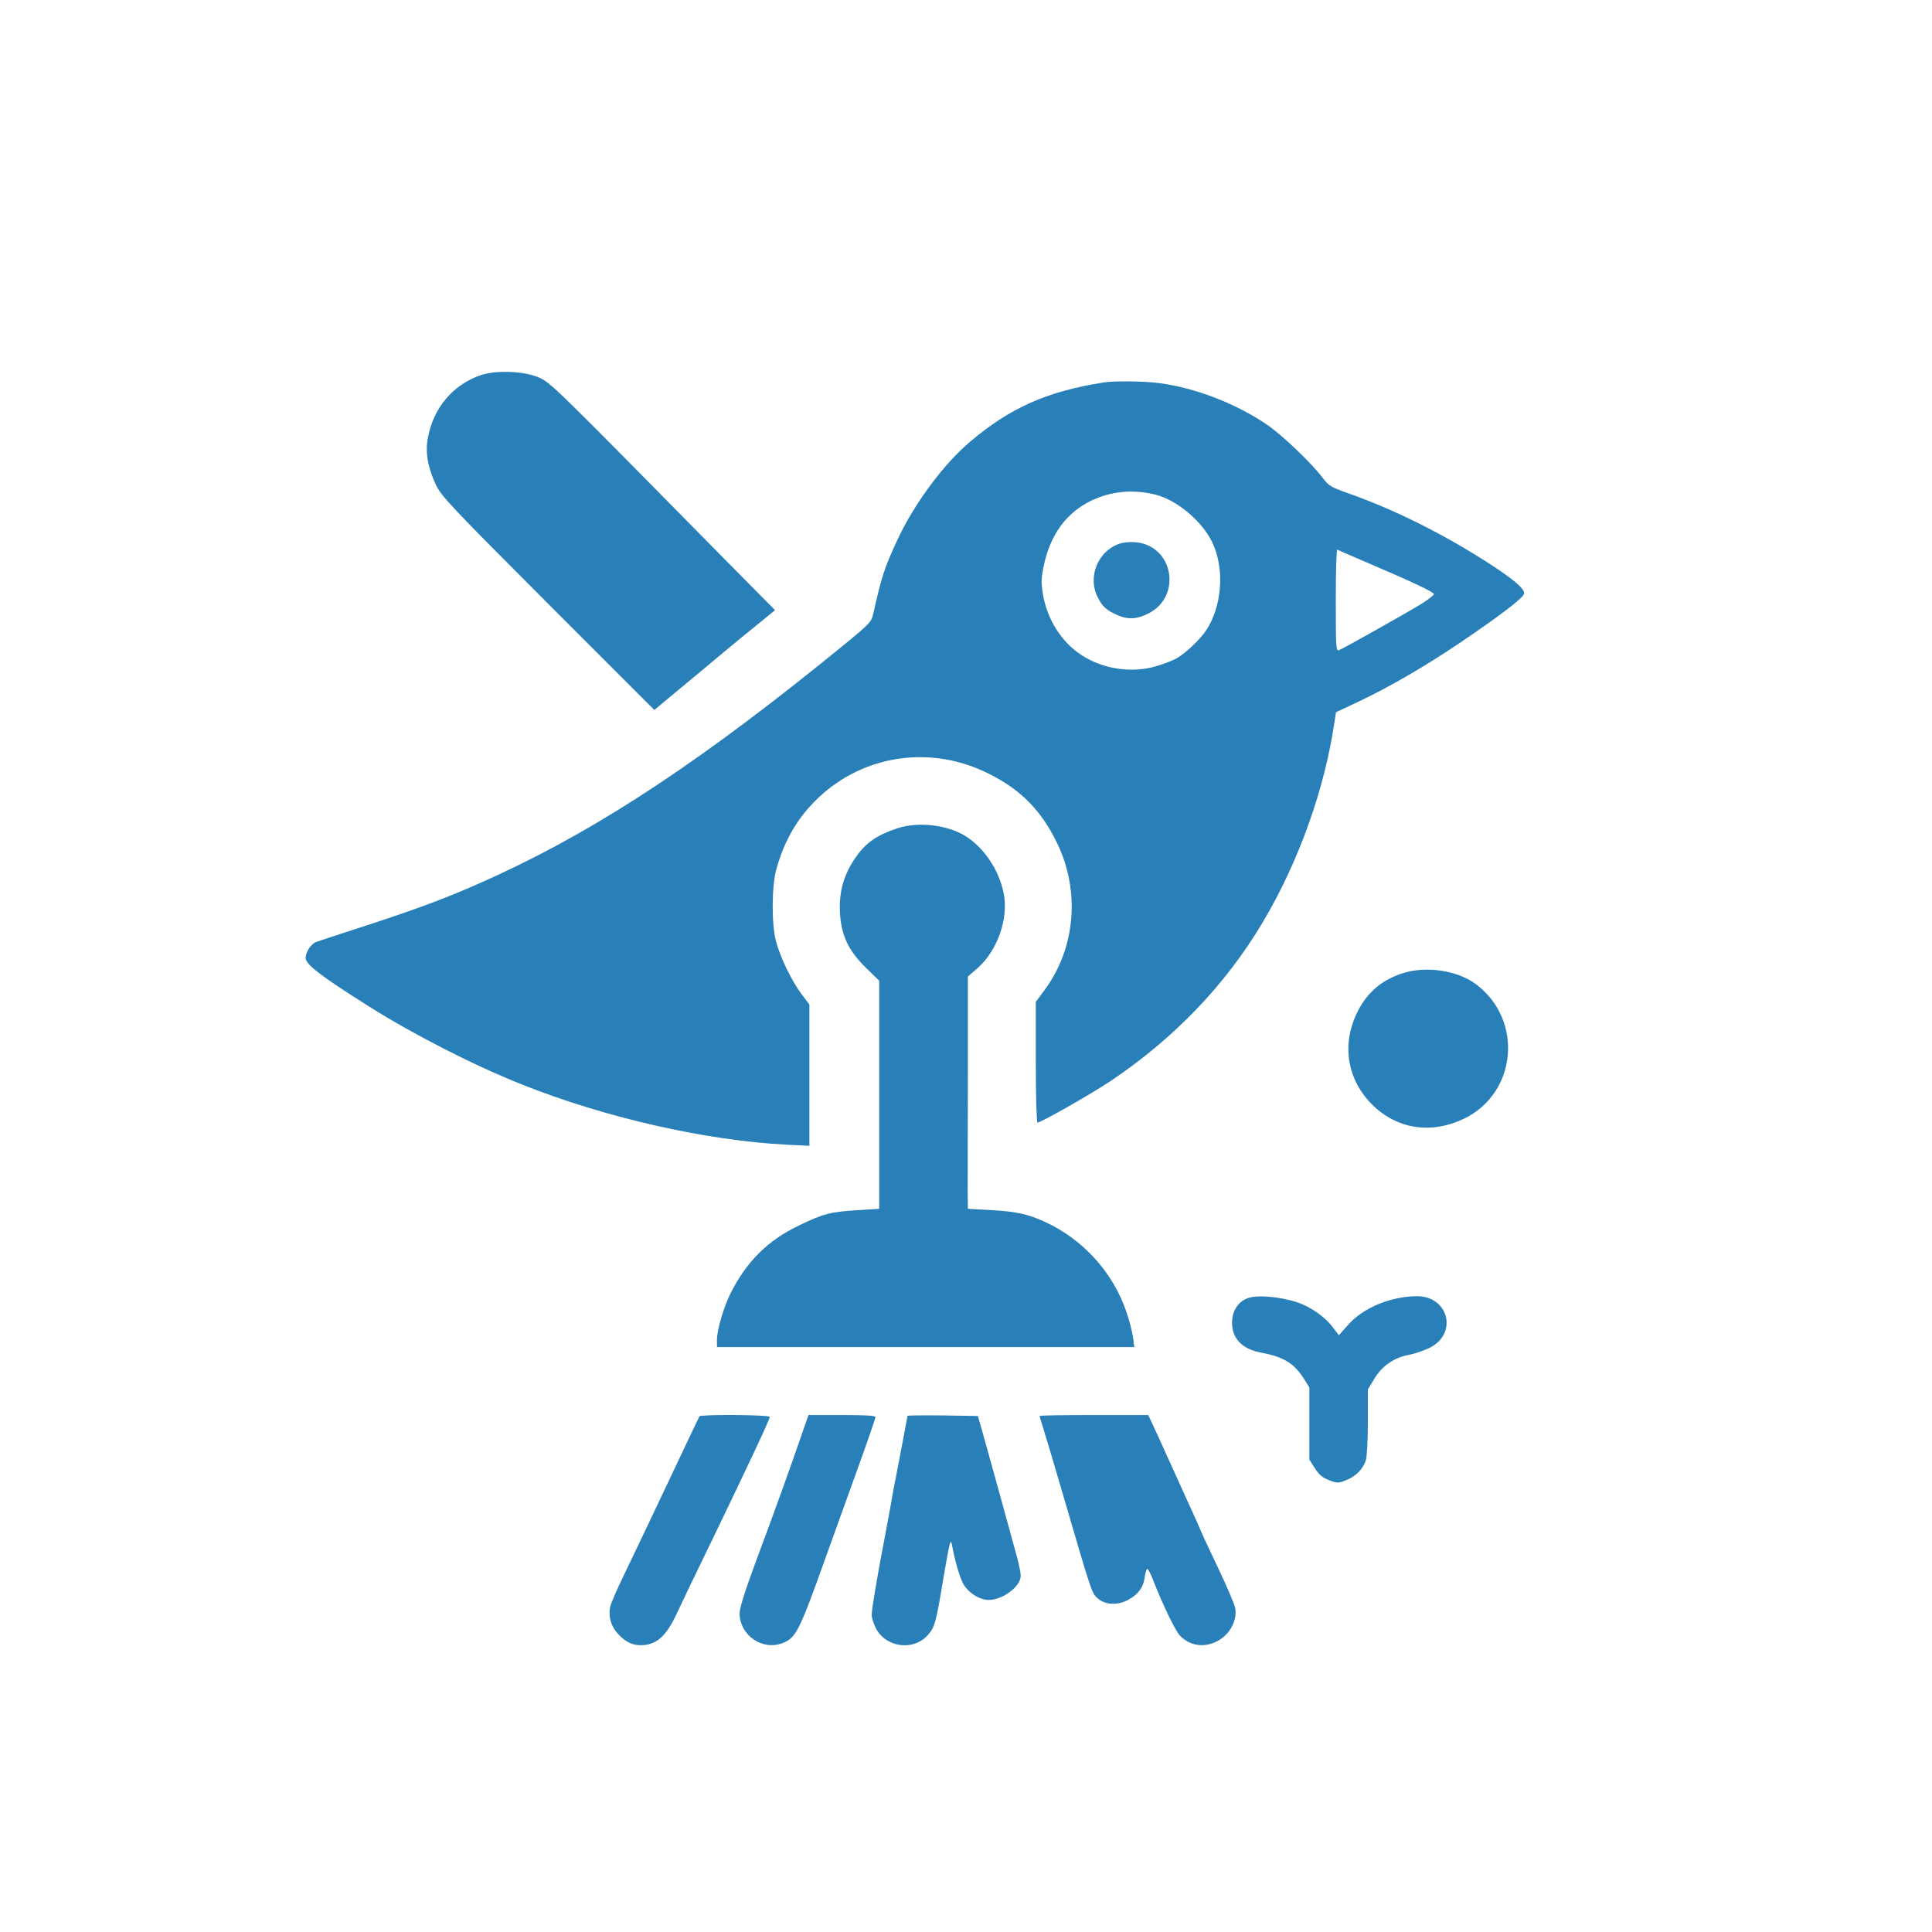
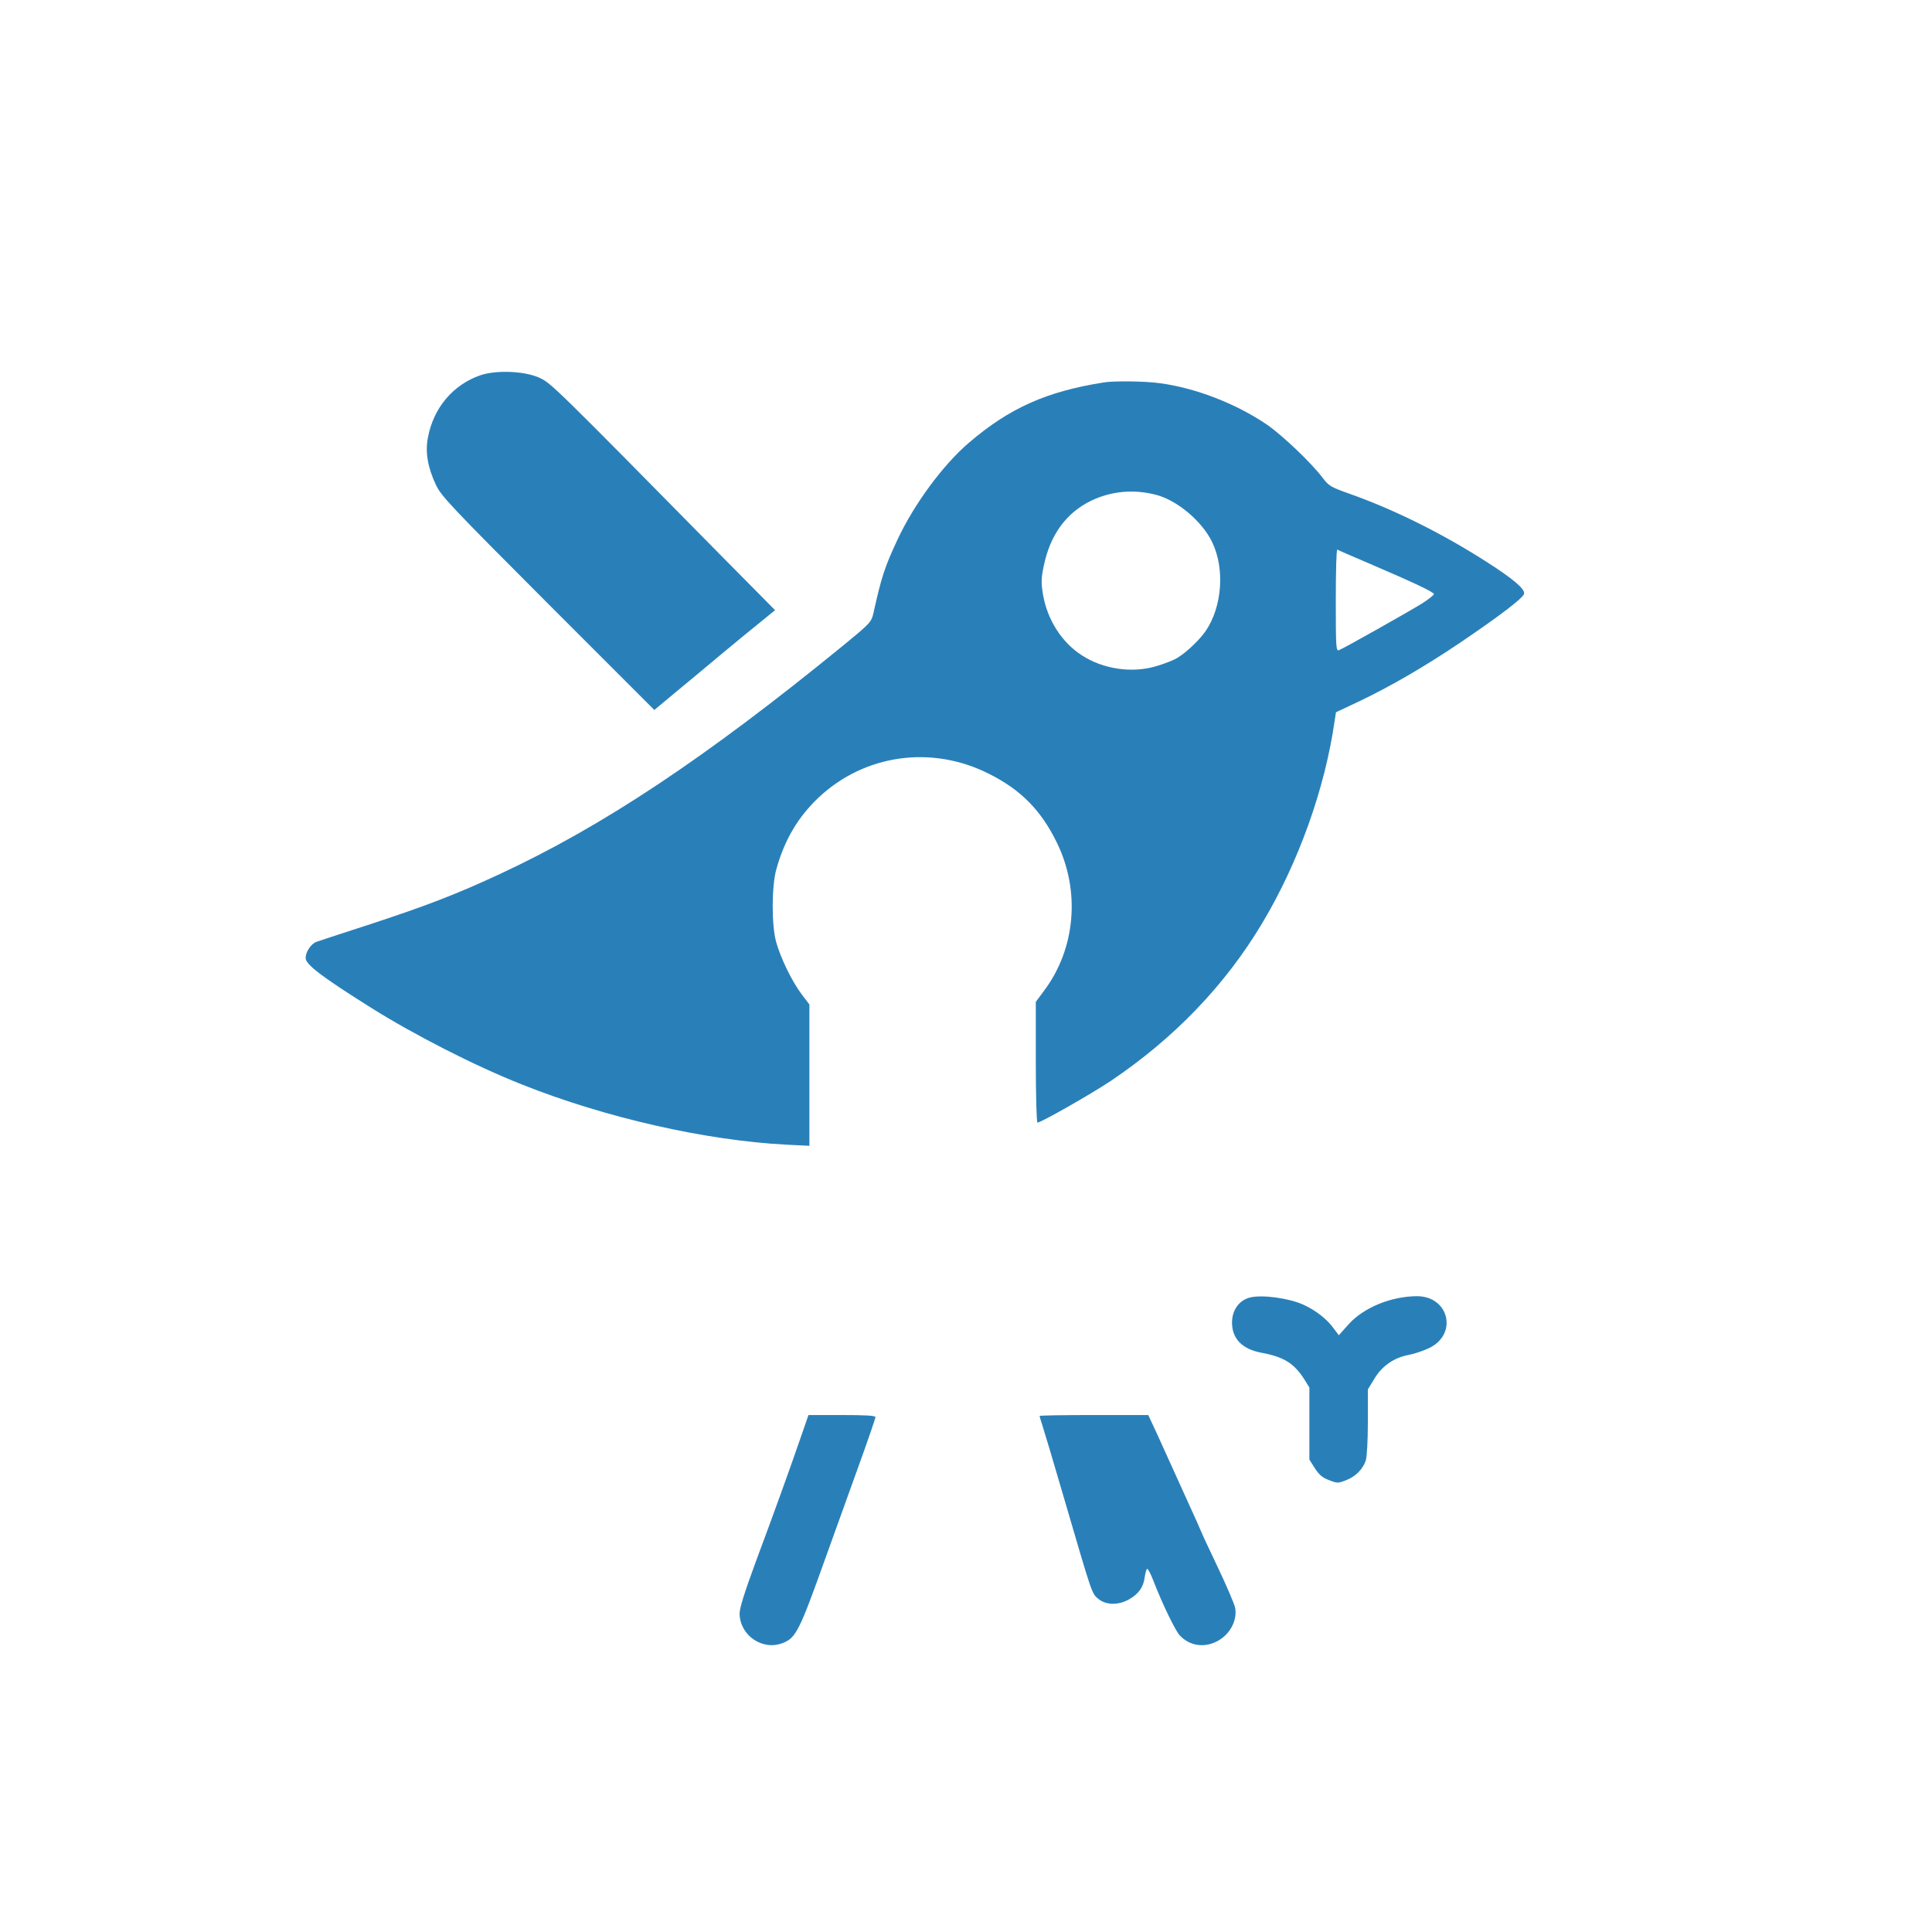
<svg xmlns="http://www.w3.org/2000/svg" version="1.0" width="1024pt" height="1024pt" viewBox="0 0 1024 1024" preserveAspectRatio="xMidYMid meet">
  <g transform="translate(0,1024) scale(0.1,-0.1)" fill="#2980B9" stroke="none">
    <path d="M2549 8252 c-146 -49 -252 -173 -281 -332 -15 -76 -1 -157 42 -249 29 -61 74 -109 594 -630 l564 -564 119 99 c66 54 173 144 239 199 66 55 156 129 201 165 l81 66 -276 279 c-892 906 -910 922 -969 951 -77 37 -227 44 -314 16z" />
    <path d="M5850 8213 c-303 -48 -499 -135 -715 -320 -136 -116 -291 -326 -378 -513 -68 -146 -85 -197 -127 -387 -12 -51 -14 -54 -168 -180 -723 -590 -1266 -952 -1818 -1208 -224 -104 -382 -165 -674 -261 -146 -47 -278 -91 -293 -96 -29 -11 -57 -53 -57 -86 0 -34 84 -98 340 -259 231 -146 560 -314 809 -412 436 -174 971 -296 1399 -318 l122 -6 0 374 0 375 -41 54 c-52 69 -113 195 -136 280 -24 90 -23 291 1 380 43 157 115 279 225 383 243 229 599 279 902 126 169 -84 277 -194 360 -364 126 -256 100 -561 -65 -783 l-46 -62 0 -320 c0 -180 4 -320 9 -320 18 0 282 150 387 220 335 225 607 507 804 837 192 321 332 711 384 1073 l7 45 117 55 c167 79 353 187 537 311 213 144 339 240 343 262 5 26 -59 80 -205 173 -237 151 -488 275 -723 358 -96 34 -108 41 -140 84 -59 78 -212 224 -293 280 -162 111 -379 196 -570 221 -75 11 -244 13 -297 4z m275 -595 c112 -28 245 -139 299 -250 69 -141 54 -344 -34 -473 -33 -47 -100 -112 -150 -142 -19 -12 -68 -31 -109 -43 -130 -40 -285 -17 -399 58 -106 69 -181 188 -204 321 -10 62 -10 84 4 151 34 166 120 283 253 347 106 50 222 61 340 31z m1135 -366 c229 -98 340 -150 340 -161 0 -5 -28 -27 -62 -49 -71 -44 -415 -238 -441 -248 -16 -6 -17 15 -17 266 0 149 3 269 8 267 4 -3 81 -36 172 -75z" />
-     <path d="M5927 7356 c-110 -41 -163 -177 -109 -281 25 -51 46 -69 106 -96 55 -24 103 -21 164 10 179 92 130 360 -69 377 -33 3 -69 -1 -92 -10z" />
-     <path d="M4760 5851 c-114 -37 -174 -79 -230 -163 -60 -89 -84 -179 -78 -287 7 -120 45 -200 139 -292 l69 -67 0 -604 0 -605 -112 -7 c-147 -9 -182 -18 -315 -82 -164 -79 -277 -191 -362 -361 -36 -73 -71 -192 -71 -245 l0 -38 1106 0 1106 0 -7 53 c-4 28 -19 89 -35 134 -70 208 -230 385 -432 477 -91 42 -153 55 -295 63 l-113 6 -1 91 c0 50 0 327 1 615 l0 525 55 48 c102 92 161 260 135 392 -25 127 -107 248 -210 309 -96 56 -244 72 -350 38z" />
-     <path d="M7426 5079 c-111 -38 -187 -107 -237 -214 -78 -167 -47 -348 82 -478 131 -131 310 -160 485 -78 283 133 321 522 69 713 -100 76 -272 101 -399 57z" />
    <path d="M6625 3363 c-58 -15 -95 -67 -95 -133 0 -86 54 -141 157 -160 117 -22 171 -55 225 -139 l28 -45 0 -191 0 -191 29 -46 c22 -34 40 -50 75 -63 43 -17 49 -17 89 -1 51 19 90 58 106 105 6 20 11 104 11 205 l0 172 33 54 c40 69 106 115 185 129 31 6 80 23 109 37 151 75 102 274 -67 274 -137 -1 -282 -60 -362 -149 l-52 -58 -27 36 c-35 49 -95 96 -161 126 -78 35 -218 54 -283 38z" />
-     <path d="M3707 2733 c-3 -5 -79 -165 -170 -358 -91 -192 -195 -411 -231 -485 -36 -74 -69 -150 -72 -167 -10 -51 4 -100 38 -139 39 -44 77 -64 123 -64 83 0 136 46 193 170 19 41 104 219 190 395 190 394 302 632 302 645 0 12 -366 14 -373 3z" />
    <path d="M4248 2633 c-55 -160 -144 -408 -242 -670 -59 -160 -86 -246 -86 -275 1 -115 120 -198 227 -157 72 27 90 64 231 459 39 107 113 315 166 461 53 146 96 271 96 278 0 8 -51 11 -178 11 l-177 0 -37 -107z" />
-     <path d="M4810 2736 c0 -3 -18 -96 -39 -208 -22 -112 -43 -221 -46 -243 -4 -22 -19 -107 -35 -190 -39 -201 -70 -387 -70 -415 0 -13 9 -43 21 -67 50 -104 198 -126 275 -41 38 41 45 66 83 296 33 192 39 221 46 187 15 -82 37 -161 57 -203 24 -50 87 -92 139 -92 76 1 169 72 169 128 0 15 -9 59 -19 97 -24 89 -155 564 -185 670 l-23 80 -187 3 c-102 1 -186 0 -186 -2z" />
    <path d="M5510 2735 c0 -2 6 -24 14 -47 8 -24 58 -191 111 -373 155 -530 151 -520 186 -549 40 -34 107 -35 163 -3 51 29 76 64 83 116 3 23 9 43 13 46 4 2 20 -28 35 -68 47 -121 115 -261 138 -285 51 -55 128 -67 196 -32 68 34 109 109 98 176 -3 19 -44 115 -91 214 -47 99 -86 182 -86 184 0 2 -41 94 -91 203 -49 109 -113 249 -141 311 l-52 112 -288 0 c-158 0 -288 -2 -288 -5z" />
  </g>
</svg>